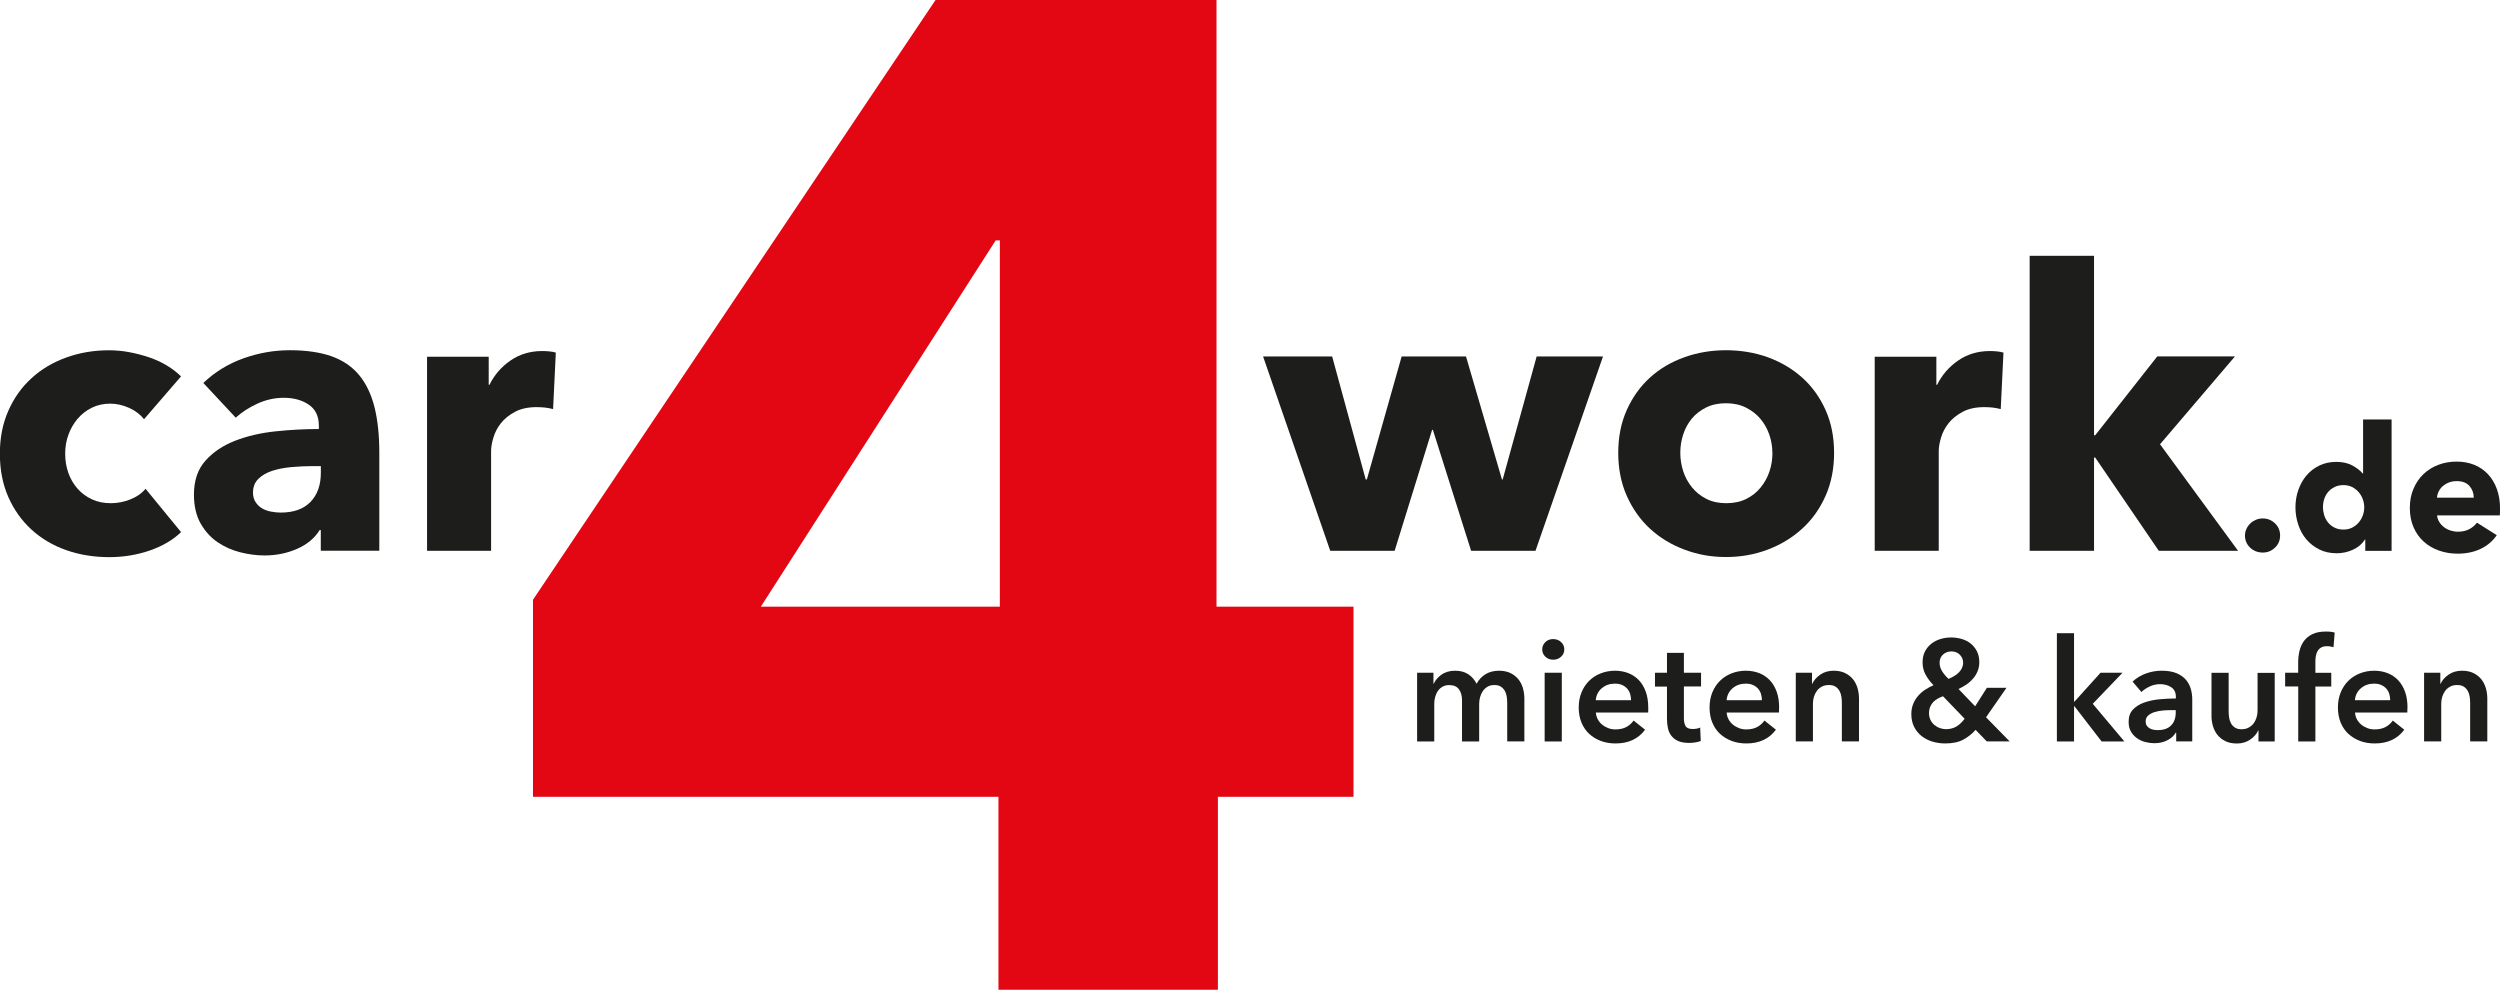
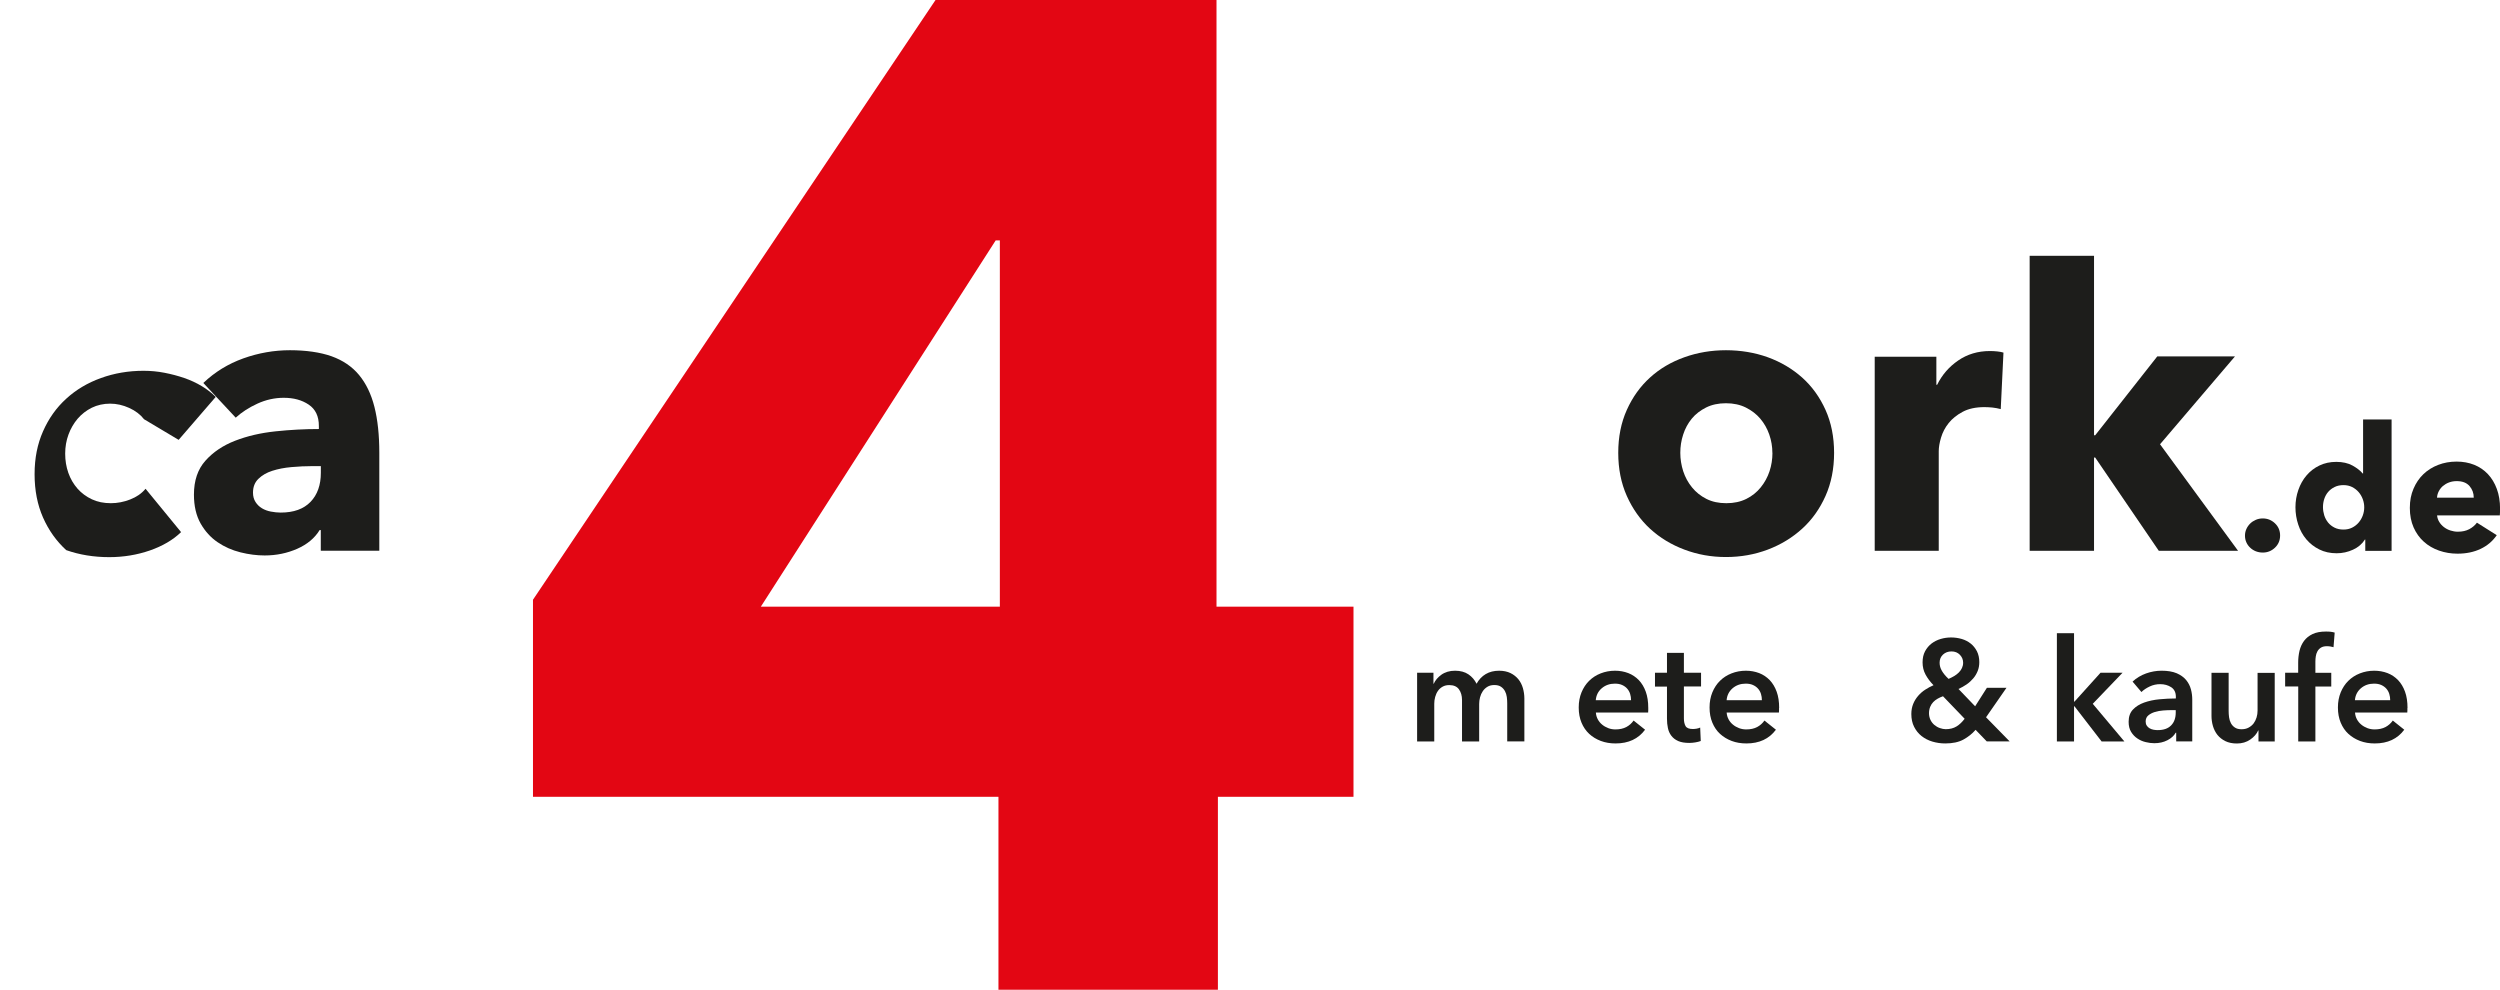
<svg xmlns="http://www.w3.org/2000/svg" id="Ebene_1" data-name="Ebene 1" viewBox="0 0 431.44 170.8">
  <defs>
    <style>
      .cls-1 {
        fill: #1d1d1b;
      }

      .cls-2 {
        fill: #e30613;
      }
    </style>
  </defs>
  <path class="cls-2" d="M210.18,137.51v33.29h-37.87v-33.29h-80.33v-34.01L161.45,0h48.49v104.7h23.64v32.81h-23.4ZM172.55,41.49h-.72l-40.53,63.21h41.25v-63.21Z" />
  <g>
-     <path class="cls-1" d="M24.86,72.35c-.63-.81-1.48-1.46-2.56-1.95-1.08-.49-2.18-.74-3.3-.74s-2.22.24-3.17.71c-.94.47-1.75,1.1-2.43,1.89-.67.79-1.2,1.7-1.58,2.73-.38,1.03-.57,2.13-.57,3.3s.18,2.27.54,3.3c.36,1.03.89,1.94,1.58,2.73.7.79,1.53,1.4,2.49,1.85.96.45,2.05.67,3.27.67,1.12,0,2.23-.21,3.33-.64,1.1-.43,1.99-1.04,2.66-1.85l6.13,7.48c-1.39,1.35-3.19,2.4-5.39,3.17-2.2.76-4.54,1.15-7.01,1.15-2.65,0-5.12-.4-7.42-1.21s-4.29-1.99-5.99-3.54c-1.69-1.55-3.03-3.42-4-5.62-.97-2.2-1.46-4.69-1.46-7.48s.49-5.21,1.46-7.41c.97-2.2,2.3-4.08,4-5.62,1.69-1.55,3.69-2.74,5.99-3.57,2.3-.83,4.75-1.25,7.35-1.25,1.21,0,2.41.11,3.6.34,1.19.23,2.33.53,3.44.91,1.1.38,2.11.85,3.03,1.41.92.56,1.72,1.18,2.39,1.85l-6.4,7.41Z" />
+     <path class="cls-1" d="M24.86,72.35c-.63-.81-1.48-1.46-2.56-1.95-1.08-.49-2.18-.74-3.3-.74s-2.22.24-3.17.71c-.94.47-1.75,1.1-2.43,1.89-.67.79-1.2,1.7-1.58,2.73-.38,1.03-.57,2.13-.57,3.3s.18,2.27.54,3.3c.36,1.03.89,1.94,1.58,2.73.7.79,1.53,1.4,2.49,1.85.96.45,2.05.67,3.27.67,1.12,0,2.23-.21,3.33-.64,1.1-.43,1.99-1.04,2.66-1.85l6.13,7.48c-1.39,1.35-3.19,2.4-5.39,3.17-2.2.76-4.54,1.15-7.01,1.15-2.65,0-5.12-.4-7.42-1.21c-1.69-1.55-3.03-3.42-4-5.62-.97-2.2-1.46-4.69-1.46-7.48s.49-5.21,1.46-7.41c.97-2.2,2.3-4.08,4-5.62,1.69-1.55,3.69-2.74,5.99-3.57,2.3-.83,4.75-1.25,7.35-1.25,1.21,0,2.41.11,3.6.34,1.19.23,2.33.53,3.44.91,1.1.38,2.11.85,3.03,1.41.92.56,1.72,1.18,2.39,1.85l-6.4,7.41Z" />
    <path class="cls-1" d="M35.09,66.09c1.98-1.89,4.28-3.3,6.9-4.24,2.63-.94,5.31-1.41,8.05-1.41s5.22.35,7.17,1.04c1.95.7,3.54,1.77,4.75,3.23s2.1,3.3,2.66,5.52c.56,2.22.84,4.86.84,7.91v16.91h-10.1v-3.57h-.2c-.85,1.39-2.15,2.47-3.87,3.23-1.73.76-3.6,1.15-5.62,1.15-1.35,0-2.74-.18-4.18-.54-1.44-.36-2.75-.94-3.94-1.75-1.19-.81-2.17-1.89-2.93-3.23-.76-1.35-1.15-3.01-1.15-4.98,0-2.43.66-4.38,1.99-5.86,1.32-1.48,3.03-2.63,5.12-3.44,2.09-.81,4.41-1.35,6.97-1.62,2.56-.27,5.05-.4,7.48-.4v-.54c0-1.66-.58-2.88-1.75-3.67-1.17-.79-2.6-1.18-4.31-1.18-1.57,0-3.09.34-4.55,1.01-1.46.67-2.71,1.48-3.74,2.42l-5.59-5.99ZM55.37,80.44h-1.41c-1.21,0-2.44.06-3.67.17-1.24.11-2.34.33-3.3.64-.97.31-1.76.77-2.39,1.38-.63.61-.94,1.4-.94,2.39,0,.63.15,1.17.44,1.62.29.45.66.81,1.11,1.08.45.27.96.46,1.55.57.58.11,1.15.17,1.68.17,2.25,0,3.96-.62,5.15-1.85,1.19-1.24,1.78-2.91,1.78-5.02v-1.15Z" />
-     <path class="cls-1" d="M95.45,70.6c-.49-.13-.98-.22-1.45-.27-.47-.04-.93-.07-1.38-.07-1.48,0-2.73.27-3.74.81s-1.82,1.19-2.42,1.95c-.61.76-1.04,1.59-1.31,2.49-.27.9-.4,1.68-.4,2.35v17.2h-11.05v-33.5h10.64v4.85h.13c.85-1.72,2.06-3.12,3.64-4.2,1.57-1.08,3.39-1.63,5.46-1.63.45,0,.89.02,1.31.07.43.04.77.11,1.04.2l-.47,9.77Z" />
-     <path class="cls-1" d="M264.99,95.06h-11.11l-6.6-20.88h-.13l-6.47,20.88h-11.11l-11.59-33.54h11.92l5.79,21.22h.2l6-21.22h11.11l6.2,21.22h.13l5.86-21.22h11.45l-11.65,33.54Z" />
    <path class="cls-1" d="M316.52,78.15c0,2.74-.49,5.22-1.48,7.44-.99,2.22-2.33,4.11-4.04,5.66-1.71,1.55-3.68,2.75-5.93,3.6-2.25.85-4.65,1.28-7.21,1.28s-4.91-.43-7.17-1.28-4.24-2.05-5.93-3.6c-1.68-1.55-3.02-3.44-4.01-5.66-.99-2.22-1.48-4.7-1.48-7.44s.49-5.21,1.48-7.41c.99-2.2,2.32-4.06,4.01-5.59,1.68-1.53,3.66-2.69,5.93-3.5,2.27-.81,4.66-1.21,7.17-1.21s4.96.4,7.21,1.21c2.24.81,4.22,1.98,5.93,3.5,1.71,1.53,3.05,3.39,4.04,5.59.99,2.2,1.48,4.67,1.48,7.41ZM305.87,78.15c0-1.08-.18-2.13-.54-3.17-.36-1.03-.88-1.94-1.55-2.73-.67-.79-1.5-1.42-2.49-1.92-.99-.49-2.13-.74-3.44-.74s-2.45.25-3.43.74c-.99.5-1.81,1.13-2.46,1.92-.65.79-1.15,1.7-1.48,2.73-.34,1.03-.5,2.09-.5,3.17s.17,2.13.5,3.17c.34,1.03.84,1.96,1.52,2.79.67.83,1.5,1.49,2.49,1.99.99.5,2.13.74,3.44.74s2.45-.25,3.44-.74c.99-.49,1.82-1.16,2.49-1.99.67-.83,1.18-1.76,1.52-2.79.34-1.03.5-2.09.5-3.17Z" />
    <path class="cls-1" d="M345.28,70.6c-.5-.13-.98-.22-1.45-.27-.47-.04-.93-.07-1.38-.07-1.48,0-2.73.27-3.74.81-1.01.54-1.82,1.19-2.42,1.95-.61.76-1.04,1.59-1.31,2.49s-.4,1.68-.4,2.35v17.2h-11.05v-33.5h10.64v4.85h.13c.85-1.72,2.06-3.12,3.64-4.2,1.57-1.08,3.39-1.63,5.46-1.63.45,0,.89.02,1.31.07s.77.11,1.04.2l-.47,9.77Z" />
    <path class="cls-1" d="M386.23,95.06h-13.67l-10.98-16.1h-.2v16.1h-11.11v-50.92h11.11v30.98h.2l10.71-13.61h13.41l-12.93,15.16,13.47,18.39Z" />
    <path class="cls-1" d="M393.49,92.42c0,.84-.3,1.54-.89,2.1s-1.29.84-2.11.84c-.42,0-.82-.08-1.19-.22-.37-.15-.7-.36-.97-.62-.28-.26-.5-.56-.66-.92-.16-.35-.24-.74-.24-1.16s.08-.78.24-1.14.38-.67.66-.95c.28-.27.6-.48.97-.64s.77-.24,1.19-.24c.82,0,1.52.28,2.11.84.59.56.89,1.26.89,2.1Z" />
    <path class="cls-1" d="M408.19,95.06v-1.95h-.06c-.48.76-1.17,1.35-2.05,1.75-.89.41-1.83.62-2.83.62-1.12,0-2.12-.22-3-.66-.88-.44-1.62-1.02-2.24-1.75-.61-.73-1.08-1.58-1.39-2.54-.32-.96-.48-1.96-.48-3s.17-2.03.5-2.98.8-1.79,1.41-2.5c.61-.72,1.35-1.29,2.22-1.71.87-.42,1.84-.63,2.92-.63s2.03.21,2.79.63c.76.42,1.35.88,1.77,1.38h.06v-9.33h4.92v22.68h-4.53ZM408.01,87.56c0-.48-.08-.95-.25-1.41-.17-.46-.41-.87-.72-1.23-.31-.36-.69-.65-1.12-.87-.44-.22-.94-.33-1.5-.33s-1.09.11-1.53.33c-.44.22-.81.5-1.11.85-.3.35-.52.76-.67,1.21-.15.46-.22.93-.22,1.41s.08.96.22,1.42c.15.47.38.89.67,1.25.3.36.67.65,1.11.87.44.22.95.33,1.53.33s1.06-.11,1.5-.33c.44-.22.81-.51,1.12-.87.31-.36.55-.77.72-1.23s.25-.93.25-1.41Z" />
    <path class="cls-1" d="M431.44,87.77v.6c0,.2-.01.39-.03.57h-10.83c.04.42.17.8.38,1.14.21.34.48.64.81.89.33.25.7.45,1.11.58s.83.21,1.28.21c.78,0,1.44-.15,1.98-.44.54-.29.98-.66,1.32-1.12l3.42,2.16c-.7,1.02-1.62,1.81-2.78,2.36-1.15.55-2.48.83-4,.83-1.12,0-2.18-.18-3.18-.53s-1.88-.86-2.62-1.53c-.75-.67-1.34-1.5-1.77-2.47-.43-.98-.65-2.1-.65-3.36s.21-2.33.63-3.31c.42-.99.99-1.83,1.71-2.52.72-.69,1.57-1.22,2.55-1.6.98-.38,2.04-.57,3.18-.57s2.11.19,3.03.55c.92.37,1.71.91,2.37,1.61.66.7,1.17,1.55,1.54,2.55s.56,2.14.56,3.42ZM426.91,85.88c0-.78-.25-1.45-.74-2.01-.49-.56-1.22-.84-2.21-.84-.48,0-.92.08-1.32.23-.4.15-.75.36-1.05.61-.3.26-.54.57-.72.92-.18.35-.28.72-.3,1.1h6.33Z" />
  </g>
  <g>
    <path class="cls-1" d="M258.69,115.75c.77,0,1.44.14,1.99.41s1,.63,1.36,1.07.61.96.78,1.53c.16.58.25,1.17.25,1.78v7.41h-2.96v-6.57c0-.35-.02-.71-.07-1.09-.05-.38-.16-.72-.32-1.02-.17-.3-.39-.56-.68-.75-.29-.2-.67-.3-1.15-.3s-.86.1-1.19.3c-.33.2-.6.45-.81.77-.21.31-.37.66-.47,1.05-.1.39-.15.77-.15,1.15v6.47h-2.96v-7.16c0-.74-.18-1.35-.53-1.84-.35-.49-.91-.73-1.67-.73-.44,0-.83.09-1.16.28-.33.19-.6.43-.8.73-.21.3-.36.64-.47,1.03-.11.39-.16.78-.16,1.17v6.52h-2.96v-11.86h2.82v1.9h.05c.13-.3.31-.58.53-.84.22-.26.49-.5.79-.72s.66-.38,1.05-.51c.4-.12.83-.18,1.31-.18.92,0,1.69.21,2.3.62.61.41,1.08.96,1.41,1.63.4-.72.92-1.28,1.58-1.67.66-.39,1.43-.58,2.32-.58Z" />
-     <path class="cls-1" d="M266.15,112.07c0-.48.18-.89.53-1.25.35-.35.8-.53,1.35-.53s1,.17,1.37.51c.37.34.56.76.56,1.27s-.19.93-.56,1.27c-.37.34-.83.51-1.37.51s-.99-.18-1.35-.53c-.35-.35-.53-.77-.53-1.25ZM266.57,116.1h2.96v11.86h-2.96v-11.86Z" />
    <path class="cls-1" d="M284.45,122.18v.39c0,.13,0,.26-.02.4h-9.02c.03.43.14.82.33,1.17.19.35.44.66.75.91.31.26.67.46,1.06.61.39.15.81.22,1.23.22.74,0,1.37-.14,1.88-.41.51-.27.93-.65,1.26-1.12l1.98,1.58c-1.17,1.58-2.87,2.37-5.09,2.37-.92,0-1.77-.14-2.54-.43-.77-.29-1.45-.7-2.01-1.22s-1.01-1.17-1.33-1.94c-.32-.77-.48-1.63-.48-2.61s.16-1.82.48-2.61c.32-.78.76-1.45,1.32-2,.56-.55,1.22-.98,1.99-1.28s1.59-.46,2.48-.46c.82,0,1.58.14,2.28.41s1.3.68,1.82,1.21c.51.54.91,1.2,1.2,2s.43,1.73.43,2.8ZM281.48,120.84c0-.38-.05-.74-.16-1.09-.11-.35-.28-.65-.51-.91-.23-.26-.52-.47-.88-.63-.35-.16-.77-.23-1.25-.23-.89,0-1.64.27-2.26.8s-.96,1.22-1.03,2.06h6.08Z" />
    <path class="cls-1" d="M285.61,118.47v-2.37h2.07v-3.43h2.92v3.43h2.96v2.37h-2.96v5.51c0,.53.09.96.28,1.31s.61.52,1.27.52c.2,0,.41-.02.64-.06s.44-.1.62-.19l.1,2.32c-.26.1-.58.18-.94.24-.36.06-.71.09-1.04.09-.79,0-1.43-.11-1.93-.33-.49-.22-.88-.53-1.17-.91s-.49-.83-.59-1.33c-.11-.5-.16-1.04-.16-1.62v-5.53h-2.07Z" />
    <path class="cls-1" d="M307.02,122.18v.39c0,.13,0,.26-.02.4h-9.02c.03.43.14.82.33,1.17.19.35.44.66.75.91.31.26.67.46,1.06.61.4.15.81.22,1.24.22.74,0,1.37-.14,1.88-.41.51-.27.93-.65,1.26-1.12l1.98,1.58c-1.17,1.58-2.87,2.37-5.09,2.37-.92,0-1.77-.14-2.54-.43s-1.44-.7-2.01-1.22-1.01-1.17-1.33-1.94-.48-1.63-.48-2.61.16-1.82.48-2.61c.32-.78.76-1.45,1.32-2s1.22-.98,1.99-1.28,1.59-.46,2.48-.46c.82,0,1.58.14,2.29.41.7.27,1.3.68,1.82,1.21.51.54.91,1.2,1.2,2,.29.8.43,1.73.43,2.8ZM304.06,120.84c0-.38-.05-.74-.16-1.09-.11-.35-.28-.65-.51-.91-.23-.26-.52-.47-.88-.63-.35-.16-.77-.23-1.25-.23-.89,0-1.64.27-2.26.8-.62.54-.96,1.22-1.03,2.06h6.08Z" />
-     <path class="cls-1" d="M309.89,116.1h2.82v1.9h.05c.26-.59.72-1.12,1.37-1.57.65-.45,1.42-.68,2.31-.68.77,0,1.44.14,1.99.41.55.27,1,.63,1.36,1.07.35.44.61.96.78,1.53.16.58.25,1.17.25,1.78v7.41h-2.96v-6.57c0-.35-.02-.71-.07-1.09-.05-.38-.16-.72-.32-1.02-.17-.3-.39-.56-.68-.75-.29-.2-.67-.3-1.15-.3s-.89.09-1.24.28-.63.43-.85.73c-.22.3-.39.64-.51,1.03s-.17.78-.17,1.17v6.52h-2.96v-11.86Z" />
    <path class="cls-1" d="M342.74,123.78l4.08,4.17h-3.95l-1.93-2c-.58.67-1.28,1.23-2.1,1.68-.82.45-1.87.67-3.14.67-.77,0-1.51-.11-2.22-.32-.71-.21-1.33-.54-1.87-.96-.54-.43-.96-.96-1.28-1.59s-.48-1.37-.48-2.21c0-.64.11-1.22.32-1.74s.5-.98.86-1.4c.36-.41.76-.77,1.22-1.06.45-.3.93-.55,1.43-.77-.58-.59-1.04-1.21-1.38-1.84-.34-.63-.51-1.33-.51-2.09s.14-1.38.43-1.93c.29-.54.67-.99,1.14-1.35.47-.35,1-.61,1.58-.78.58-.17,1.18-.25,1.79-.25s1.23.09,1.82.26c.58.17,1.1.44,1.54.79.45.35.8.8,1.08,1.33.27.54.41,1.16.41,1.87,0,.56-.09,1.07-.28,1.54-.19.47-.44.9-.77,1.28s-.7.73-1.14,1.03c-.44.3-.9.56-1.4.79l2.87,2.99,2.03-3.19h3.38l-3.51,5.06ZM335.33,120.15c-.33.12-.64.25-.93.42-.29.16-.54.36-.77.59-.22.23-.4.51-.53.83-.13.32-.2.69-.2,1.1s.09.81.26,1.16.4.63.68.87c.28.23.59.41.94.53.35.12.68.19,1.01.19.72,0,1.34-.16,1.85-.47.51-.31.98-.76,1.41-1.33l-3.73-3.88ZM336.77,112.42c-.57,0-1.06.18-1.45.54s-.59.83-.59,1.41c0,.49.13.97.41,1.43.27.46.65.91,1.14,1.36.34-.15.67-.31.97-.49.3-.18.57-.39.8-.62.23-.23.41-.49.54-.77.13-.28.2-.58.2-.91,0-.53-.19-.98-.56-1.37-.38-.39-.86-.58-1.45-.58Z" />
    <path class="cls-1" d="M354.97,109.28h2.96v11.81h.07l4.5-4.99h3.8l-5.14,5.36,5.46,6.5h-3.93l-4.69-6.08h-.07v6.08h-2.96v-18.67Z" />
    <path class="cls-1" d="M375.54,126.45h-.07c-.3.53-.77.96-1.43,1.3-.66.34-1.41.51-2.25.51-.48,0-.98-.06-1.49-.19-.52-.12-1-.33-1.43-.62-.44-.29-.8-.67-1.09-1.14-.29-.47-.43-1.05-.43-1.74,0-.89.25-1.6.75-2.12.5-.53,1.15-.93,1.94-1.21s1.67-.47,2.63-.56c.96-.09,1.91-.14,2.83-.14v-.3c0-.74-.27-1.29-.8-1.64-.54-.35-1.17-.53-1.91-.53-.63,0-1.23.13-1.8.4s-1.05.58-1.43.96l-1.53-1.8c.67-.63,1.45-1.09,2.33-1.41.88-.31,1.77-.47,2.68-.47,1.05,0,1.92.15,2.61.44.68.3,1.22.68,1.62,1.16.39.48.67,1.01.83,1.61.16.59.23,1.19.23,1.78v7.21h-2.77v-1.51ZM375.49,122.55h-.67c-.48,0-.98.02-1.51.06-.53.04-1.01.13-1.46.27-.45.14-.82.34-1.11.59-.3.25-.45.6-.45,1.05,0,.28.06.51.19.7.12.19.28.34.48.46.2.12.42.2.67.25.25.05.49.07.74.07,1.02,0,1.79-.27,2.32-.82.53-.54.79-1.28.79-2.22v-.42Z" />
    <path class="cls-1" d="M392.58,127.96h-2.82v-1.9h-.05c-.26.59-.72,1.12-1.37,1.57-.65.45-1.42.68-2.31.68-.77,0-1.44-.14-1.99-.41-.55-.27-1-.63-1.36-1.07-.35-.44-.61-.96-.78-1.53-.17-.58-.25-1.17-.25-1.78v-7.41h2.96v6.57c0,.35.02.71.07,1.09.05.38.16.72.32,1.03.16.3.39.56.68.75.29.2.67.3,1.15.3s.87-.09,1.22-.28c.35-.19.64-.43.87-.73.22-.3.39-.64.51-1.03.12-.39.17-.78.17-1.17v-6.52h2.96v11.86Z" />
    <path class="cls-1" d="M396.61,118.47h-2.25v-2.37h2.25v-1.75c0-.71.08-1.39.23-2.04.16-.65.42-1.22.79-1.72.37-.49.86-.88,1.47-1.17s1.38-.43,2.3-.43c.33,0,.61.01.83.04.22.03.45.07.68.14l-.2,2.52c-.17-.05-.34-.09-.53-.12s-.39-.05-.61-.05c-.43,0-.77.08-1.04.25-.26.17-.46.38-.6.64-.14.26-.24.55-.28.86-.05.31-.07.62-.07.91v1.93h2.74v2.37h-2.74v9.48h-2.96v-9.48Z" />
    <path class="cls-1" d="M415.46,122.18v.39c0,.13,0,.26-.02.4h-9.02c.03.43.14.82.33,1.17.19.35.44.66.75.91.31.26.67.46,1.06.61.4.15.81.22,1.24.22.74,0,1.37-.14,1.88-.41.51-.27.93-.65,1.26-1.12l1.98,1.58c-1.17,1.58-2.87,2.37-5.09,2.37-.92,0-1.77-.14-2.54-.43s-1.44-.7-2.01-1.22-1.01-1.17-1.33-1.94-.48-1.63-.48-2.61.16-1.82.48-2.61c.32-.78.76-1.45,1.32-2s1.22-.98,1.99-1.28,1.59-.46,2.48-.46c.82,0,1.58.14,2.29.41.7.27,1.3.68,1.82,1.21.51.54.91,1.2,1.2,2,.29.8.43,1.73.43,2.8ZM412.49,120.84c0-.38-.05-.74-.16-1.09-.11-.35-.28-.65-.51-.91-.23-.26-.52-.47-.88-.63-.35-.16-.77-.23-1.25-.23-.89,0-1.64.27-2.26.8-.62.54-.96,1.22-1.03,2.06h6.08Z" />
-     <path class="cls-1" d="M418.32,116.1h2.82v1.9h.05c.26-.59.72-1.12,1.37-1.57.65-.45,1.42-.68,2.31-.68.77,0,1.44.14,1.99.41.55.27,1,.63,1.36,1.07.35.44.61.96.78,1.53.16.58.25,1.17.25,1.78v7.41h-2.96v-6.57c0-.35-.02-.71-.07-1.09-.05-.38-.16-.72-.32-1.02-.17-.3-.39-.56-.68-.75-.29-.2-.67-.3-1.15-.3s-.89.09-1.24.28-.63.43-.85.73c-.22.3-.39.64-.51,1.03s-.17.78-.17,1.17v6.52h-2.96v-11.86Z" />
  </g>
</svg>